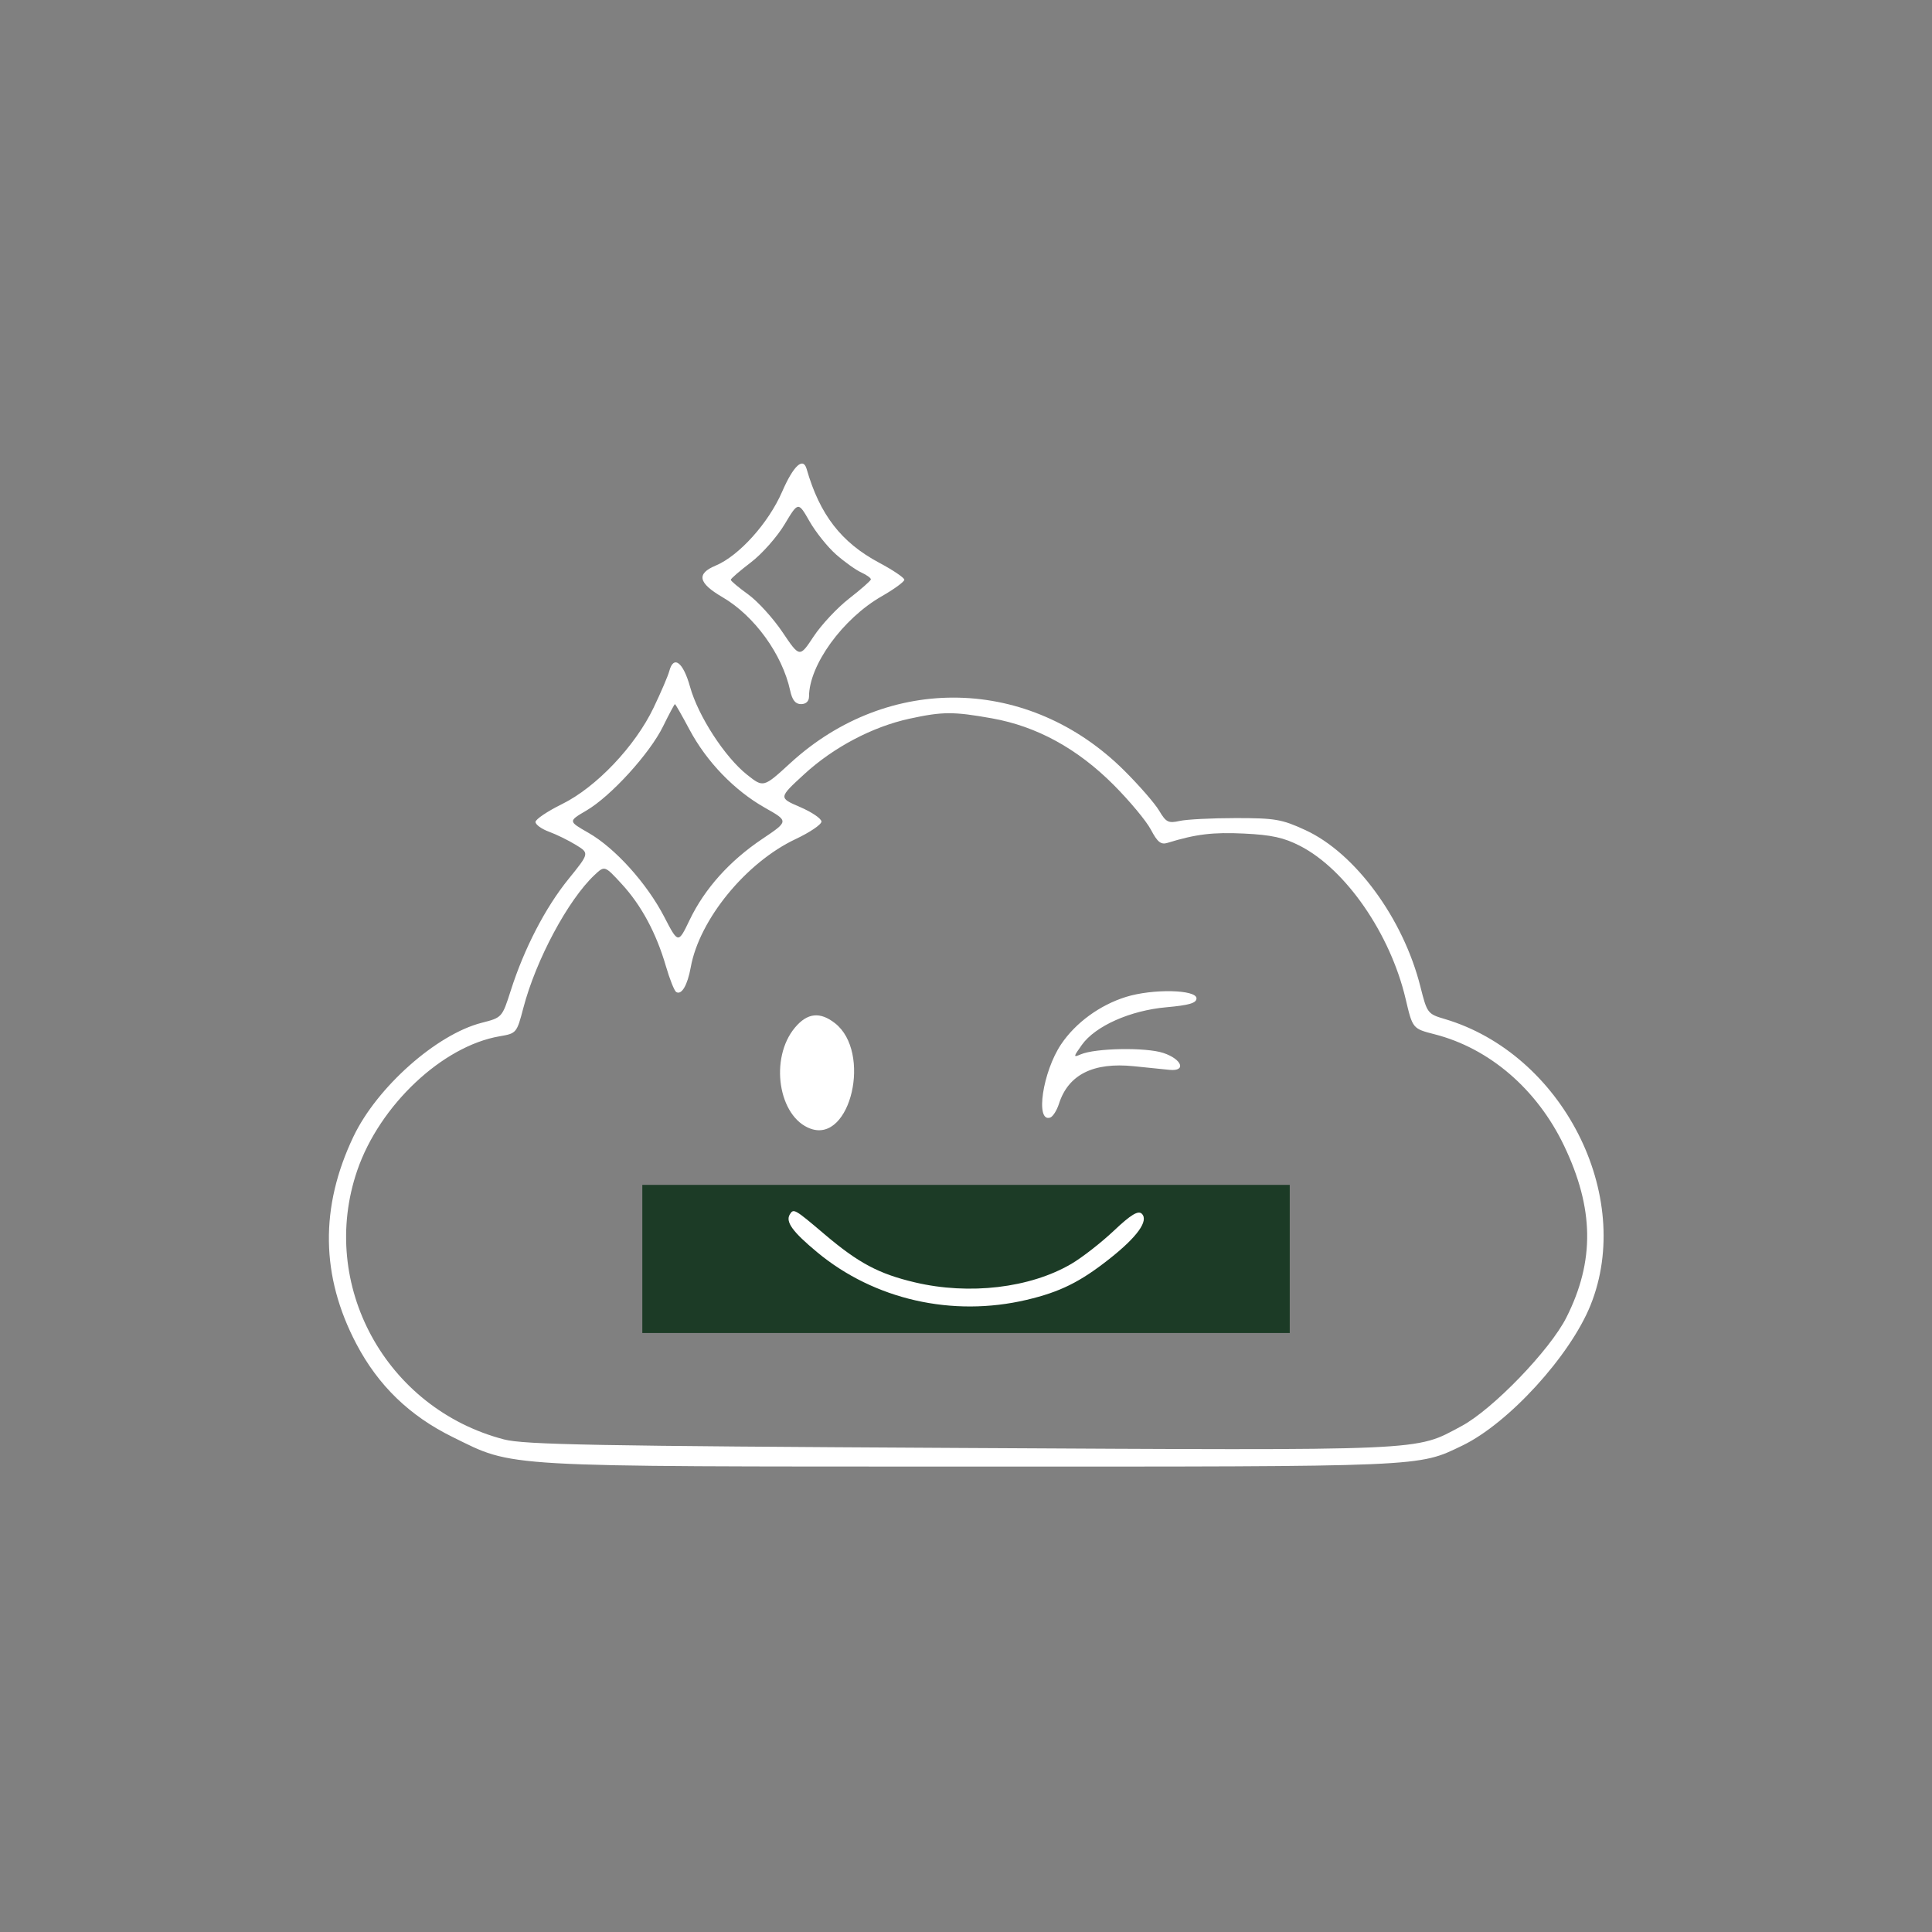
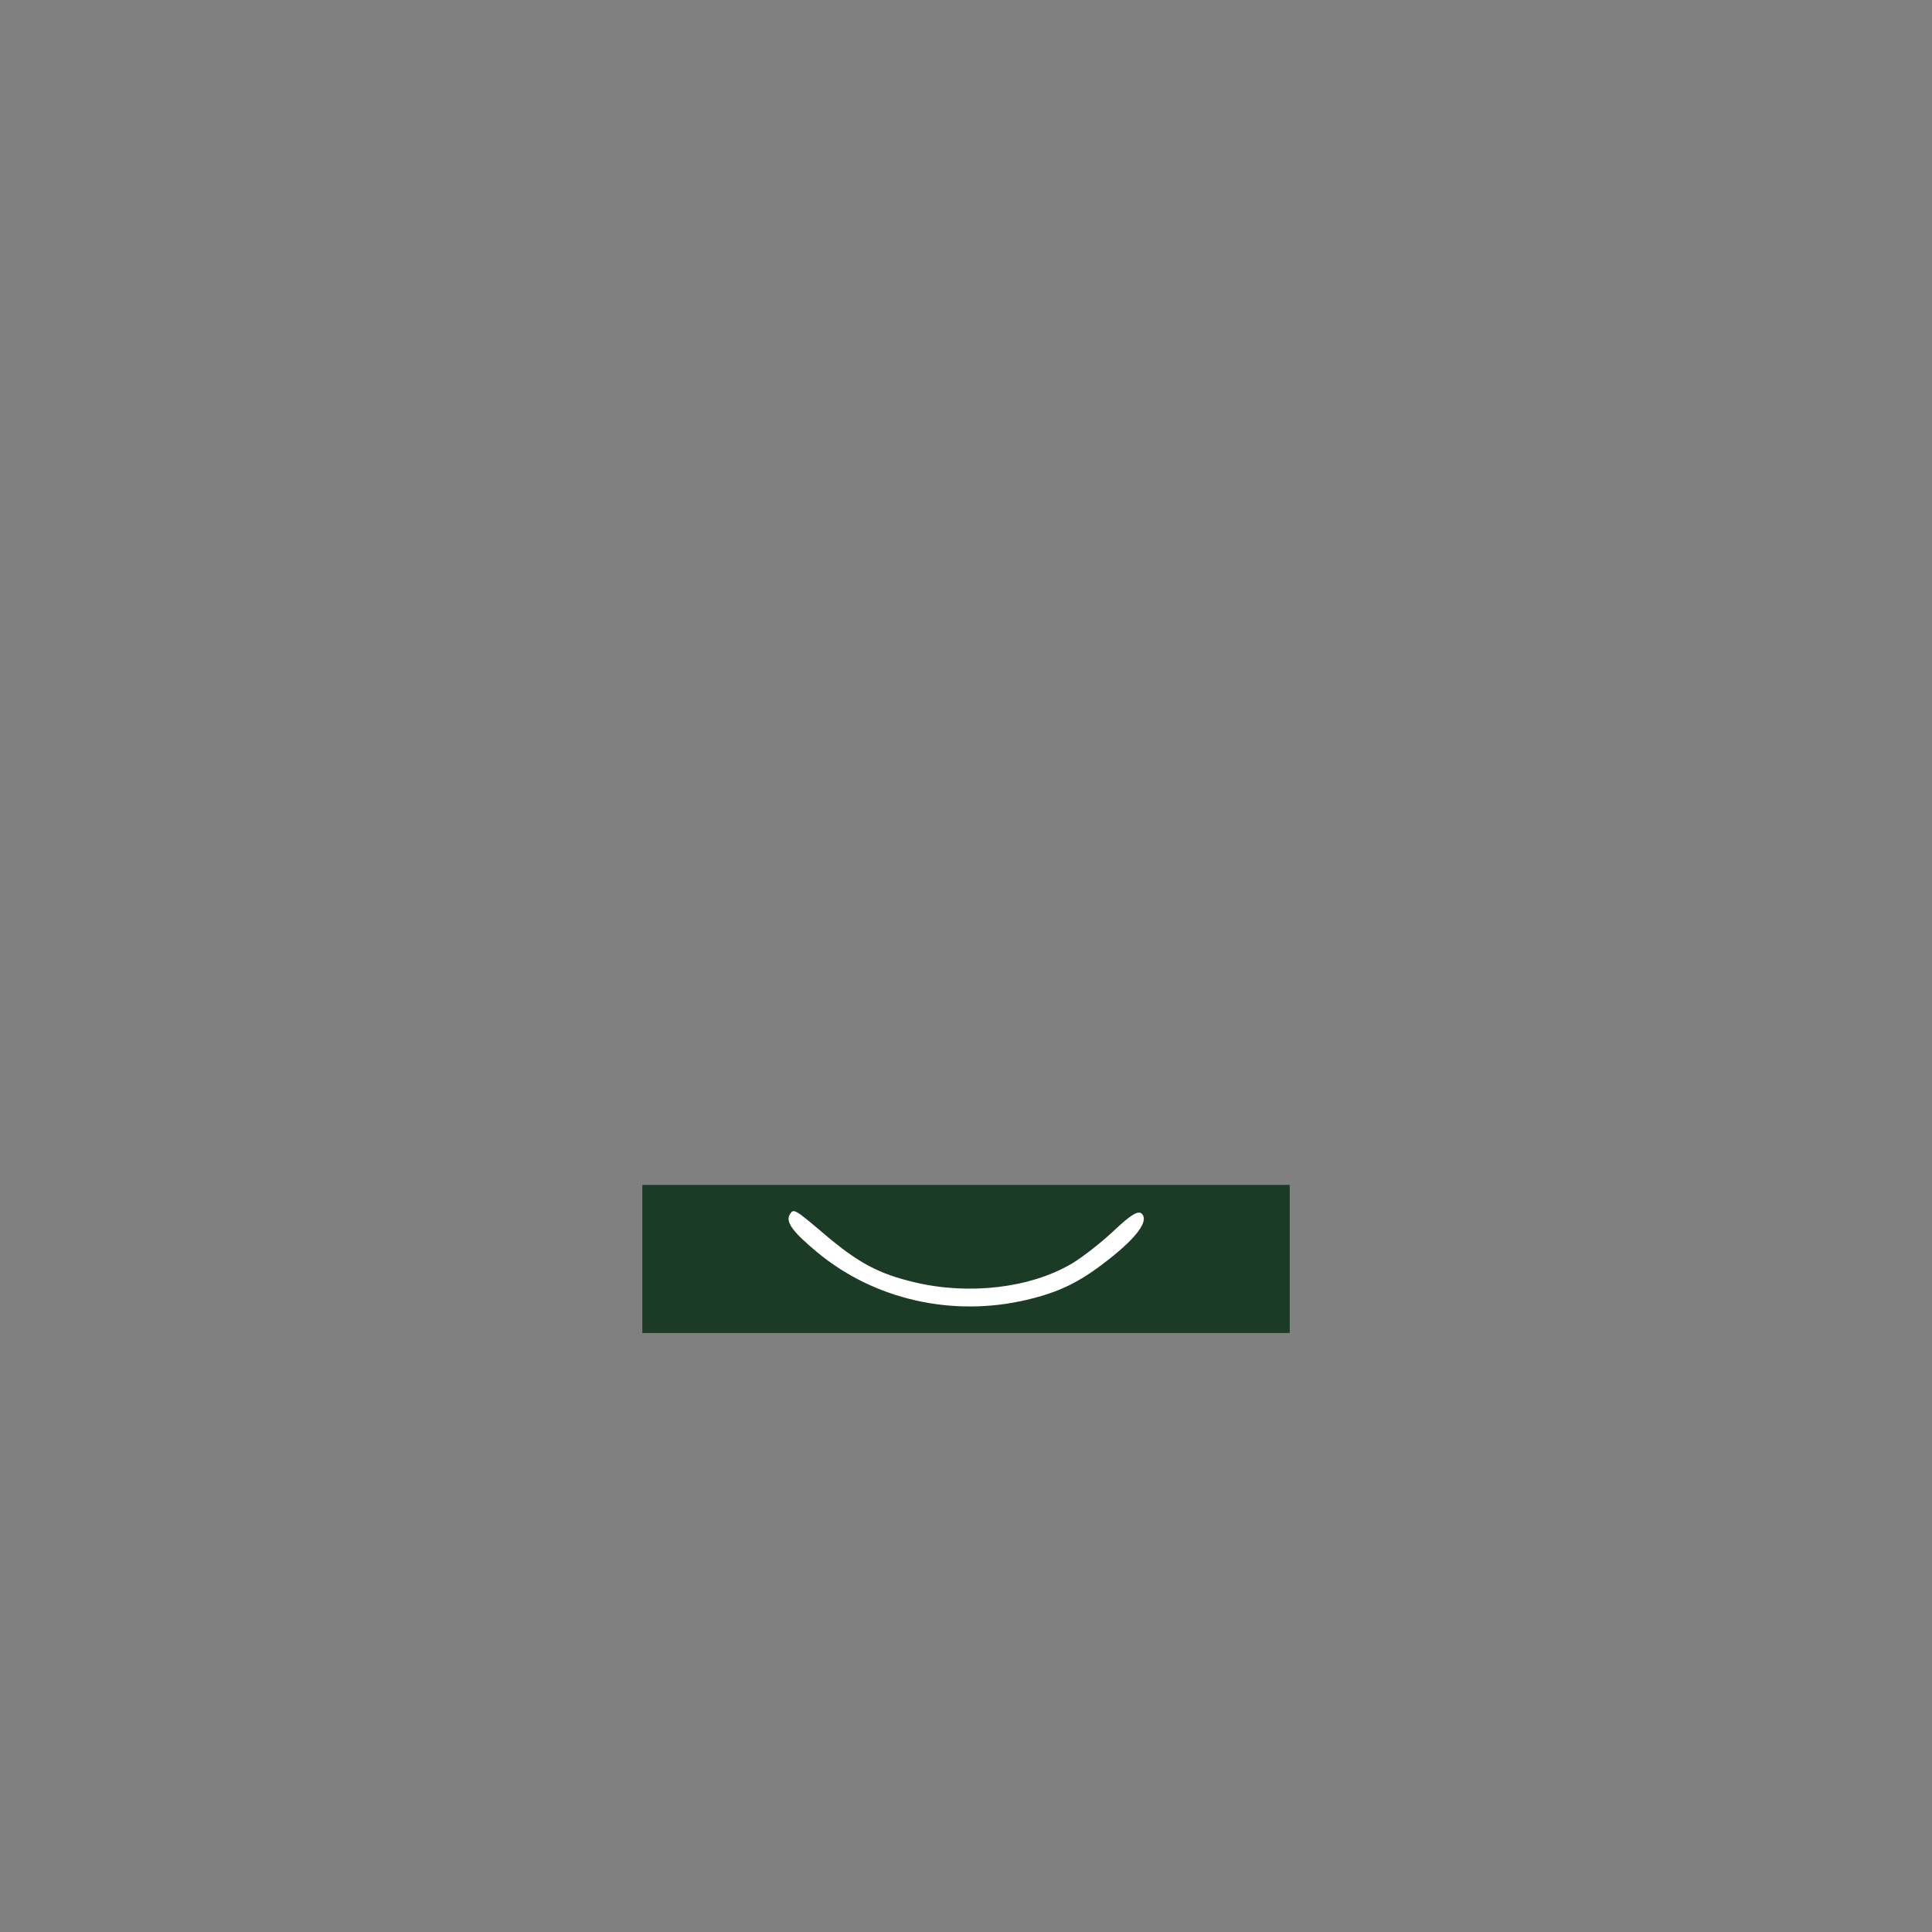
<svg xmlns="http://www.w3.org/2000/svg" data-sanitized-cached="false" data-sanitized-export-id="d5b976c8faf94a0ea9b374c5ef16cbc1" data-sanitized-project-id="6cf9069361a84a568dea0981f3234b00" text-rendering="geometricPrecision" shape-rendering="geometricPrecision" viewBox="0 0 600 600" id="exQ9fygH8A71">
  <rect x="0" y="0" width="600" height="600" fill="#808080" stroke="none" />
  <style>
#exQ9fygH8A74_tr {animation: exQ9fygH8A74_tr__tr 2000ms linear infinite normal forwards}@keyframes exQ9fygH8A74_tr__tr { 0% {transform: translate(300px,390.977px) rotate(0deg)} 20% {transform: translate(300px,390.977px) rotate(0deg)} 35% {transform: translate(300px,390.977px) rotate(-11.506deg)} 50% {transform: translate(300px,390.977px) rotate(-11.51deg)} 70% {transform: translate(300px,390.977px) rotate(0deg)} 100% {transform: translate(300px,390.977px) rotate(0deg)}}
</style>
-   <path fill-rule="evenodd" fill="#fff" clip-rule="evenodd" transform="matrix(1.287 0 0 1.287 102.138 143.957)" d="M109.368,6.802c-3.291,7.571-10.405,15.472-16.053,17.832-4.688,1.959-4.197,4.195,1.674,7.621c7.699,4.492,14.427,13.785,16.324,22.547.497,2.294,1.269,3.25,2.624,3.25c1.192,0,1.921-.692,1.921-1.822c0-7.592,8.146-18.826,17.555-24.209c2.995-1.714,5.445-3.506,5.445-3.984c0-.477-2.732-2.324-6.071-4.103-9.143-4.874-14.344-11.597-17.508-22.632-.847-2.953-3.179-.783-5.911,5.5Zm13.035,15.155c2.036,1.788,4.771,3.737,6.078,4.333s2.344,1.348,2.303,1.673c-.041.324-2.404,2.4-5.25,4.613-2.847,2.214-6.698,6.328-8.558,9.143-3.383,5.117-3.383,5.117-7.5-1.007-2.265-3.369-6.003-7.483-8.307-9.142-2.304-1.66-4.191-3.243-4.193-3.518s2.18-2.163,4.85-4.196c2.67-2.032,6.334-6.168,8.142-9.191c3.287-5.495,3.287-5.495,6.01-.726c1.498,2.623,4.389,6.231,6.425,8.018ZM82.135,50.099c-.294,1.127-2,5.104-3.79,8.84-4.462,9.311-13.842,19.178-22.091,23.239-3.518,1.732-6.396,3.671-6.396,4.31s1.462,1.698,3.25,2.353s4.715,2.09,6.505,3.189c3.255,1.999,3.255,1.999-1.814,8.26-5.569,6.878-10.652,16.693-13.896,26.83-2.101,6.568-2.101,6.568-7.053,7.837-10.884,2.79-25.229,15.52-30.917,27.437-8.133,17.042-7.905,33.675.686,50.023c5.287,10.06,12.848,17.378,23.239,22.489c14.99,7.375,10.332,7.109,125.04,7.129c110.216.018,107.837.12,118.598-5.061c11.161-5.373,26.04-21.671,30.954-33.906c10.633-26.476-6.818-60.659-35.254-69.051-4.054-1.197-4.203-1.397-5.805-7.771-4.134-16.46-15.71-32.234-27.727-37.782-5.697-2.631-7.321-2.912-16.806-2.912-5.775,0-11.882.31-13.57.689-2.715.609-3.287.322-4.938-2.472-1.027-1.739-4.821-6.099-8.43-9.689-22.886-22.767-56.86-23.525-80.57-1.799-6.487,5.943-6.487,5.943-10.433,2.818-5.37-4.253-11.811-14.184-13.77-21.231-1.659-5.968-3.98-7.713-5.012-3.769Zm4.894,14.122c4.129,7.748,10.837,14.689,18.219,18.856c5.715,3.225,5.715,3.225-.675,7.512-7.882,5.288-13.9,12.002-17.522,19.547-2.758,5.748-2.758,5.748-6.131-.758-4.2-8.1-11.878-16.609-18.293-20.273-4.889-2.792-4.889-2.792-.479-5.377c5.926-3.473,15.272-13.739,18.501-20.322c1.444-2.945,2.731-5.354,2.859-5.354s1.712,2.776,3.521,6.169Zm72.997-2.732c10.792,1.925,20.588,7.284,29.332,16.047c3.85,3.859,7.9,8.726,9,10.815c1.583,3.007,2.417,3.671,4,3.183c6.835-2.11,10.946-2.609,18.5-2.246c6.617.319,9.608.979,13.5,2.98c11.055,5.682,21.779,21.227,25.465,36.912c1.688,7.183,1.688,7.183,7.007,8.544c13.211,3.381,24.68,13.242,31.196,26.823c7.279,15.169,7.462,27.865.6,41.496-3.965,7.877-17.831,22.233-25.343,26.237-11.375,6.066-6.917,5.872-121.095,5.261-87.991-.47-105.063-.789-109.919-2.054-28.555-7.438-44.885-37.379-35.415-64.935C12.255,154.833,27.411,140.56,41.202,138.206c4.06-.693,4.14-.788,5.717-6.82c3.035-11.609,10.809-26.123,17.199-32.113c2.431-2.28,2.431-2.28,6.523,2.159c4.755,5.159,8.361,11.866,10.694,19.894.91,3.129,2.024,5.917,2.475,6.197c1.298.802,2.725-1.626,3.508-5.971c2.079-11.53,13.342-25.294,25.313-30.934c3.425-1.613,6.227-3.513,6.227-4.222s-2.328-2.29-5.172-3.514c-5.173-2.225-5.173-2.225.972-7.877c7.093-6.523,16.508-11.494,25.45-13.436c7.998-1.738,10.564-1.748,19.918-.08Zm32.332,67.212c-6.315,1.961-12.181,6.243-15.671,11.439-4.448,6.623-6.281,18.896-2.641,17.683.653-.218,1.61-1.718,2.127-3.333c2.253-7.043,8.29-10.068,18.08-9.059c3.358.346,7.23.74,8.605.875c4.11.405,3.015-2.574-1.5-4.077-4.195-1.397-16.41-1.185-19.949.346-1.81.783-1.79.622.275-2.278c3.248-4.562,11.661-8.315,20.387-9.094c5.521-.493,7.287-1.014,7.287-2.151c0-2.132-10.563-2.35-17-.351Zm-79.871,7.38c-6.243,7.419-4.044,21.648,3.776,24.433c9.679,3.446,14.751-18.474,5.888-25.446-3.624-2.851-6.683-2.53-9.664,1.013Zm-1.073,44.881c-1.047,1.694.601,3.975,6.282,8.689c13.056,10.835,30.944,14.898,47.943,10.89c7.664-1.806,12.267-4.088,19.022-9.428c6.327-5.001,8.97-8.688,7.374-10.284-.827-.827-2.502.184-6.399,3.866-2.903,2.743-7.303,6.172-9.778,7.62-9.43,5.518-23.338,7.16-35.781,4.226-8.295-1.955-12.94-4.427-20.715-11.023-6.878-5.834-7.085-5.953-7.948-4.556Z" />
  <rect fill="#1c3b26" transform="matrix(4.371 0 0 1 199.476 367.977)" ry="0" rx="0" height="46" width="46" />
  <g transform="translate(300,390.977) rotate(0)" id="exQ9fygH8A74_tr">
    <path fill-rule="evenodd" fill="#fff" clip-rule="evenodd" transform="scale(1.356,1.356) translate(-40.758,-11.171)" d="M0.413,0.962C-0.634,2.656,1.014,4.937,6.695,9.651C19.751,20.486,37.639,24.549,54.638,20.541c7.664-1.806,12.267-4.088,19.022-9.428c6.327-5.001,8.97-8.688,7.374-10.284-.827-.827-2.502.184-6.399,3.866-2.903,2.743-7.303,6.172-9.778,7.62-9.43,5.518-23.338,7.16-35.781,4.226-8.295-1.955-12.94-4.427-20.715-11.023-6.878-5.834-7.085-5.953-7.948-4.556Z" />
  </g>
</svg>